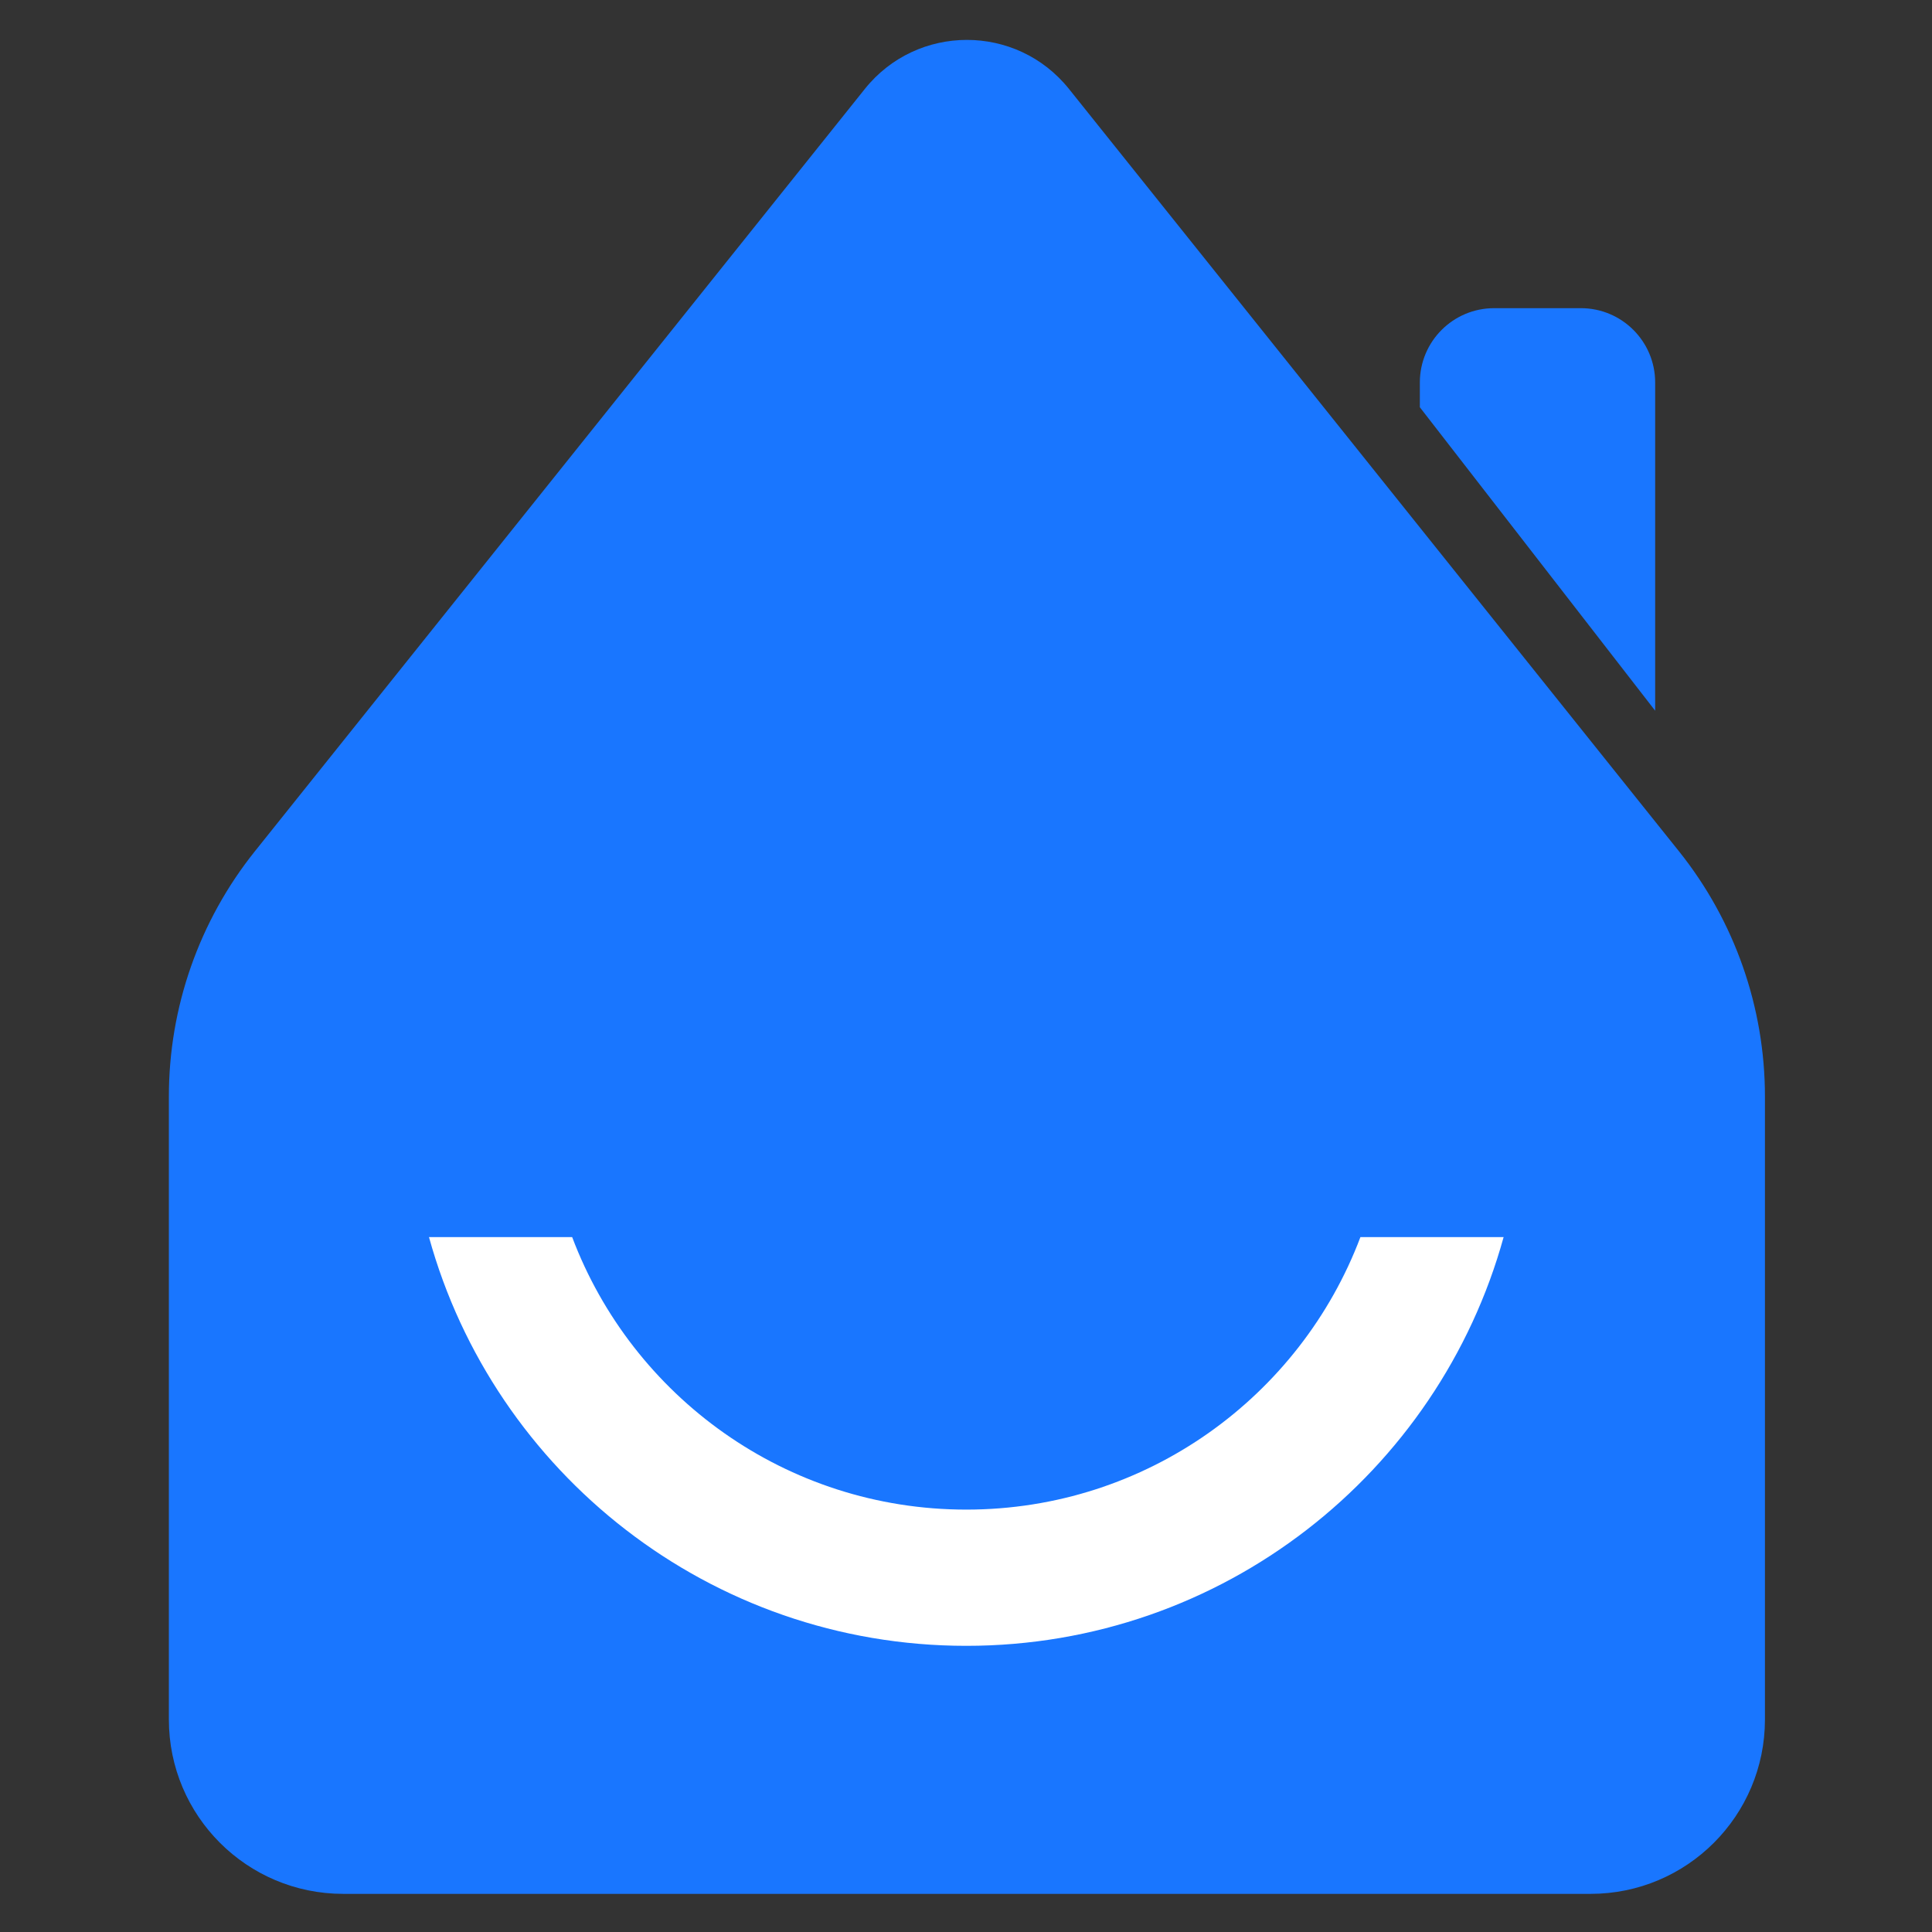
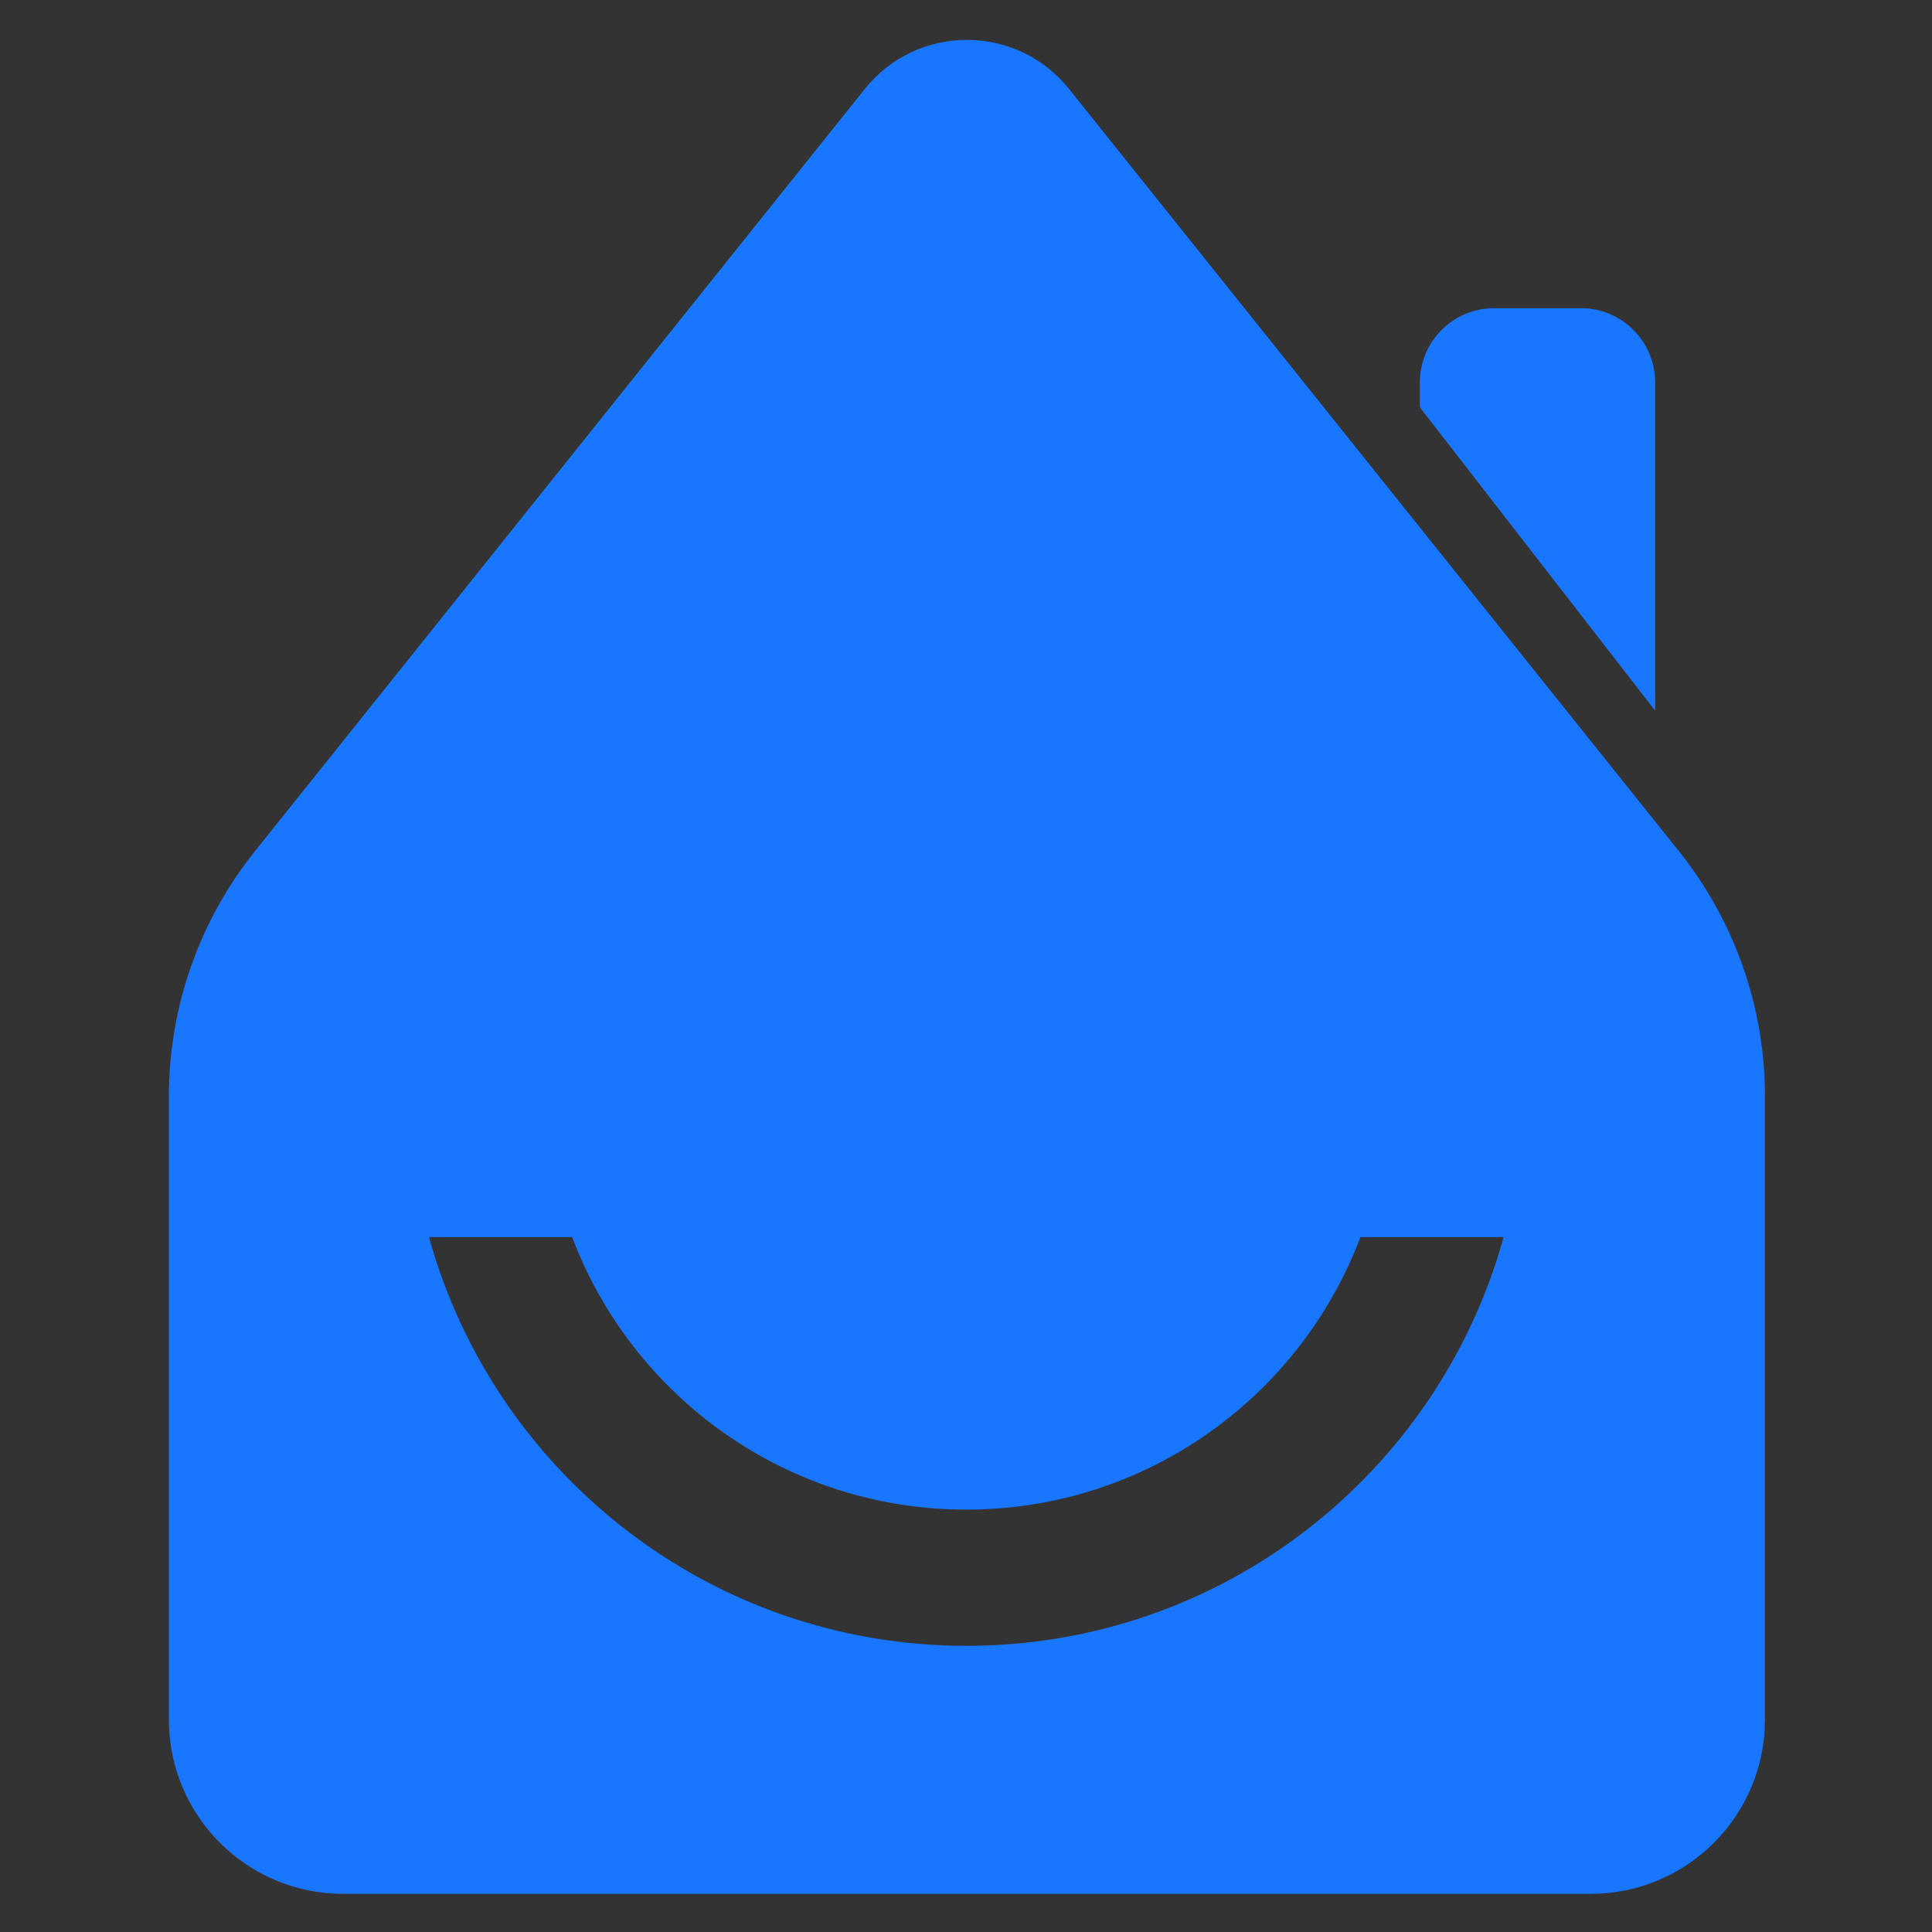
<svg xmlns="http://www.w3.org/2000/svg" fill="none" viewBox="0 0 100 100" height="100" width="100">
  <rect x="0" y="0" width="100" height="100" fill="#333333" stroke="none" />
  <g clip-path="url(#clip0_2228_303)">
-     <rect fill="white" height="28" width="62" y="61" x="18" />
-     <path fill="#1976FF" d="M44.763 4.605C47.472 1.219 52.622 1.219 55.331 4.605L86.904 44.064C89.784 47.664 91.353 52.138 91.353 56.749V89.003C91.353 93.986 87.313 98.026 82.33 98.026H17.764C12.781 98.026 8.741 93.986 8.741 89.003V56.749C8.741 52.138 10.31 47.664 13.191 44.064L44.763 4.605ZM22.204 64.032C25.57 76.23 36.746 85.188 50.015 85.188C63.284 85.188 74.46 76.23 77.827 64.032H70.415C67.306 72.274 59.345 78.137 50.015 78.137C40.685 78.137 32.724 72.274 29.615 64.032H22.204ZM81.825 15.951C83.949 15.951 85.671 17.673 85.671 19.797V36.786L73.491 21.079V19.797C73.491 17.673 75.213 15.951 77.337 15.951H81.825Z" />
+     <path fill="#1976FF" d="M44.763 4.605C47.472 1.219 52.622 1.219 55.331 4.605L86.904 44.064C89.784 47.664 91.353 52.138 91.353 56.749V89.003C91.353 93.986 87.313 98.026 82.33 98.026H17.764C12.781 98.026 8.741 93.986 8.741 89.003V56.749C8.741 52.138 10.31 47.664 13.191 44.064L44.763 4.605M22.204 64.032C25.57 76.23 36.746 85.188 50.015 85.188C63.284 85.188 74.46 76.23 77.827 64.032H70.415C67.306 72.274 59.345 78.137 50.015 78.137C40.685 78.137 32.724 72.274 29.615 64.032H22.204ZM81.825 15.951C83.949 15.951 85.671 17.673 85.671 19.797V36.786L73.491 21.079V19.797C73.491 17.673 75.213 15.951 77.337 15.951H81.825Z" />
  </g>
  <defs>
    <clipPath id="clip0_2228_303">
      <rect fill="white" height="100" width="100" />
    </clipPath>
  </defs>
</svg>